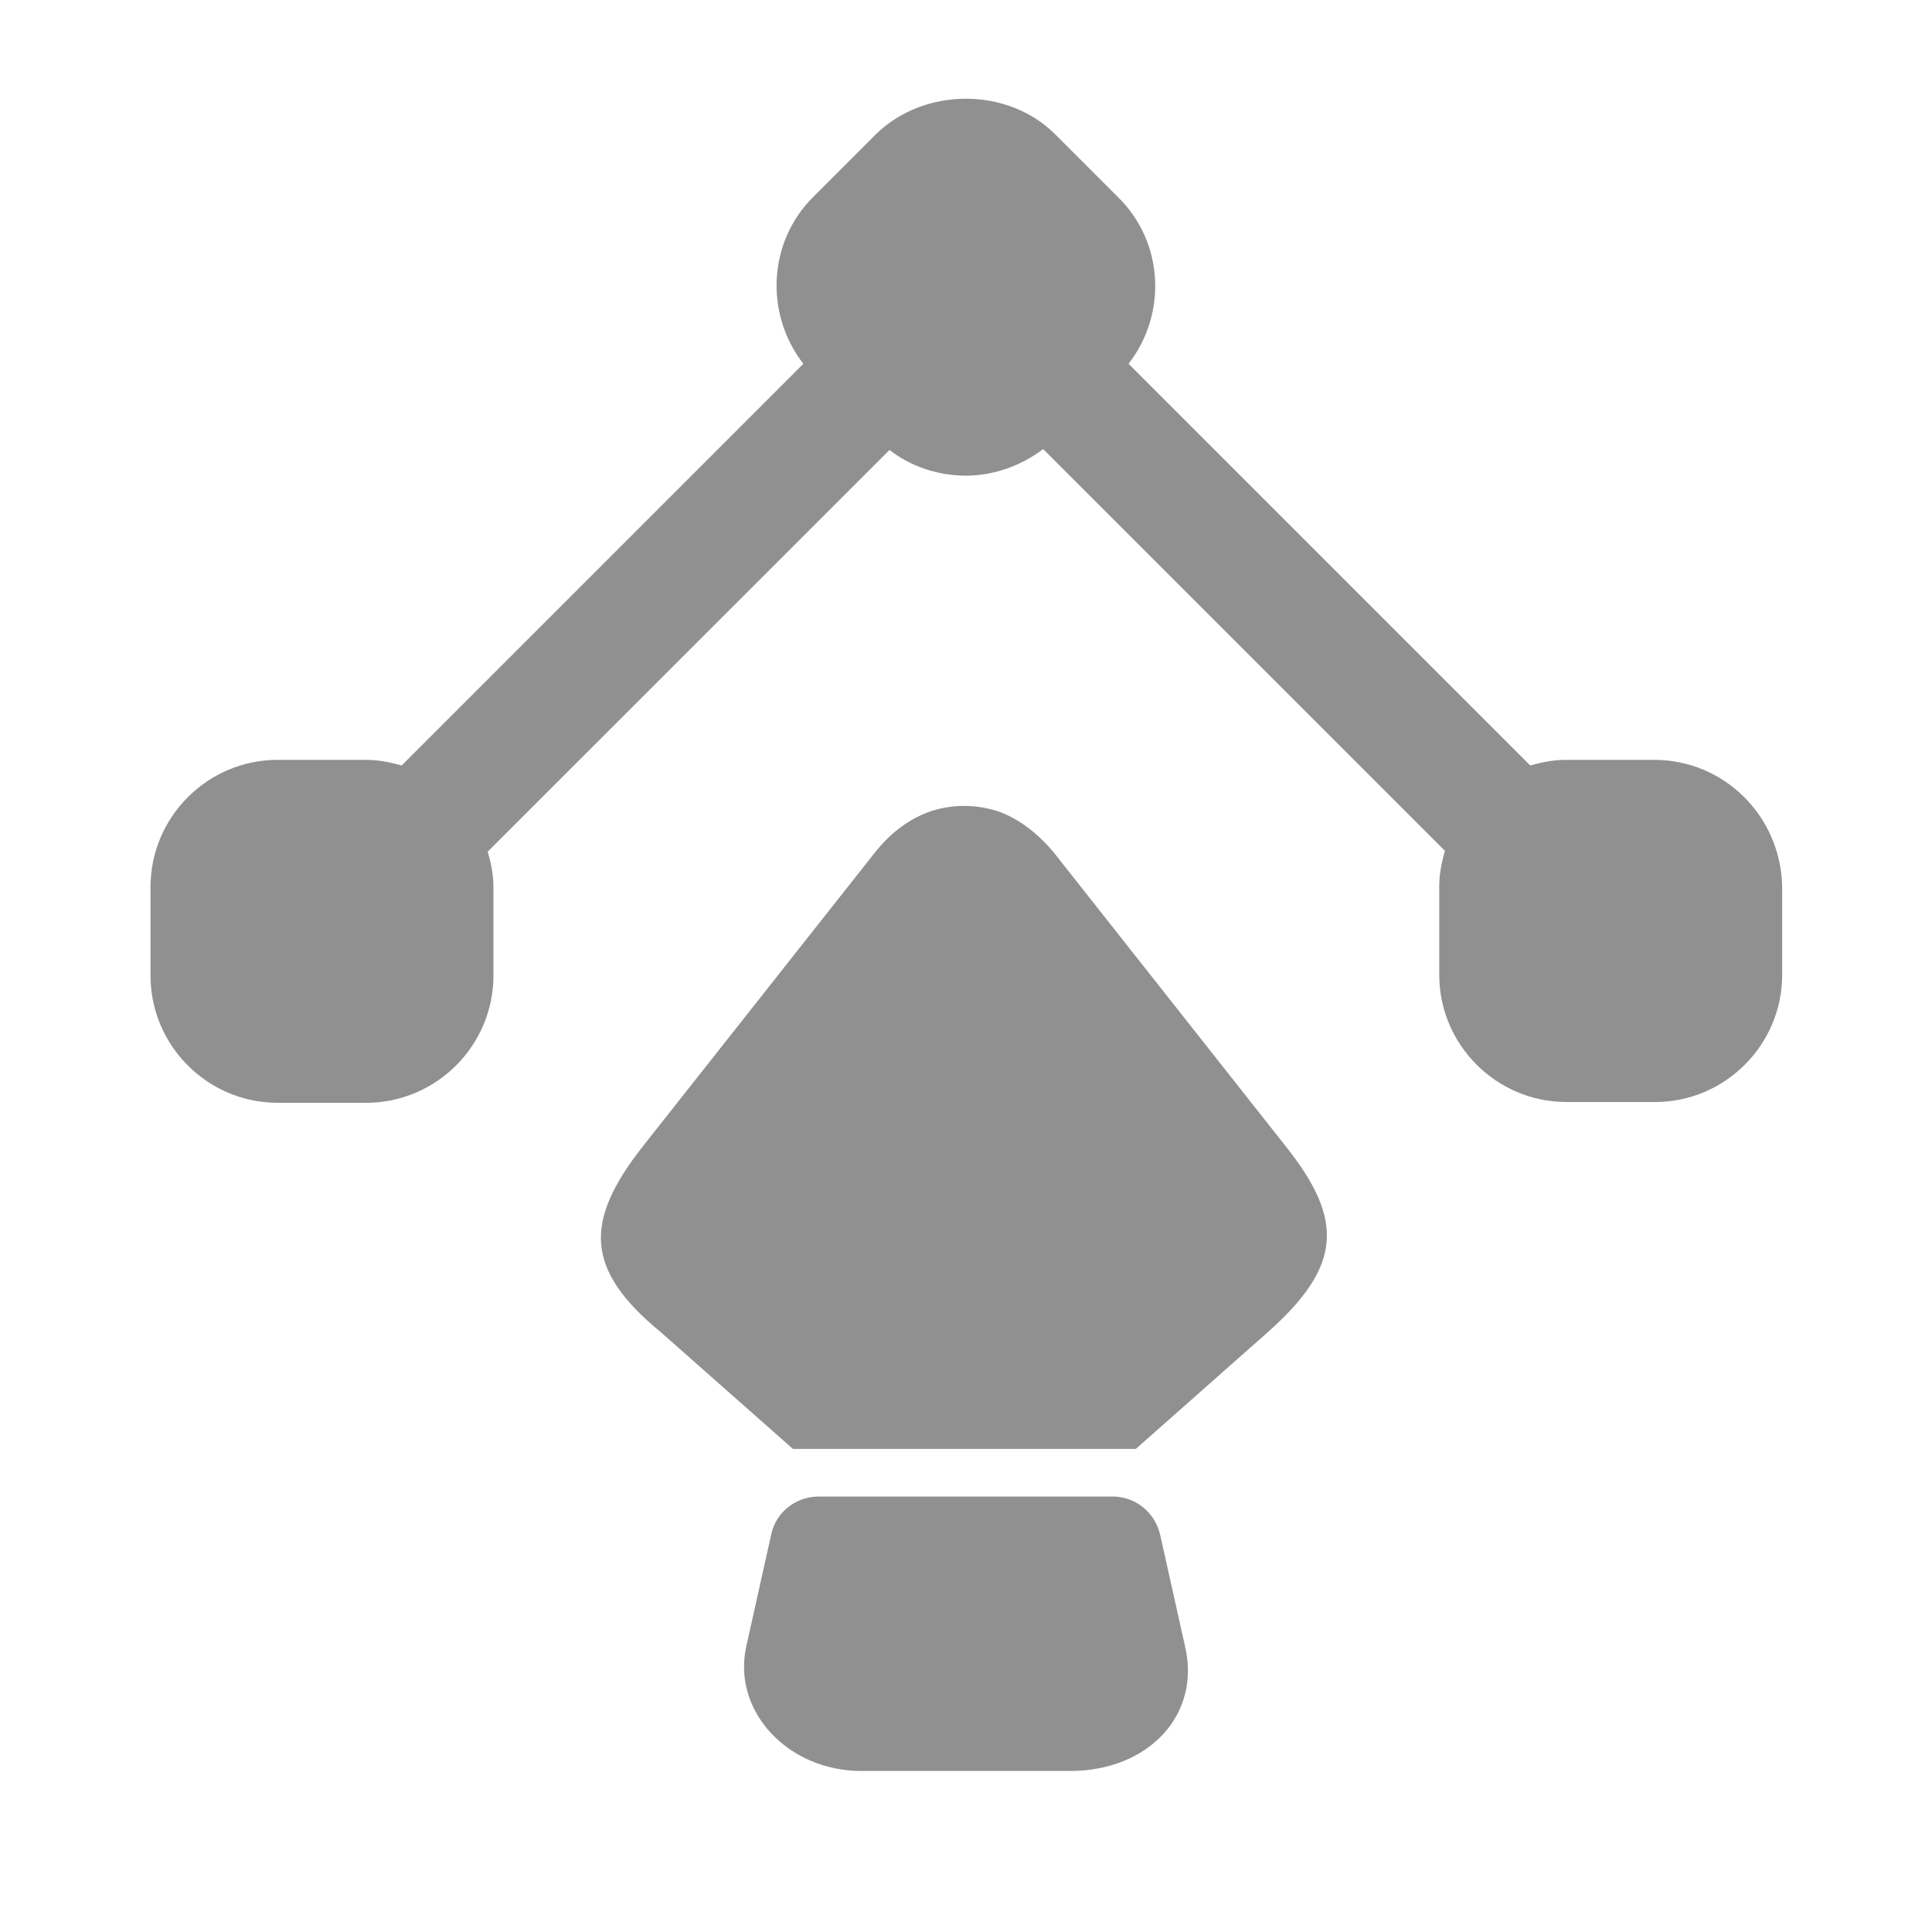
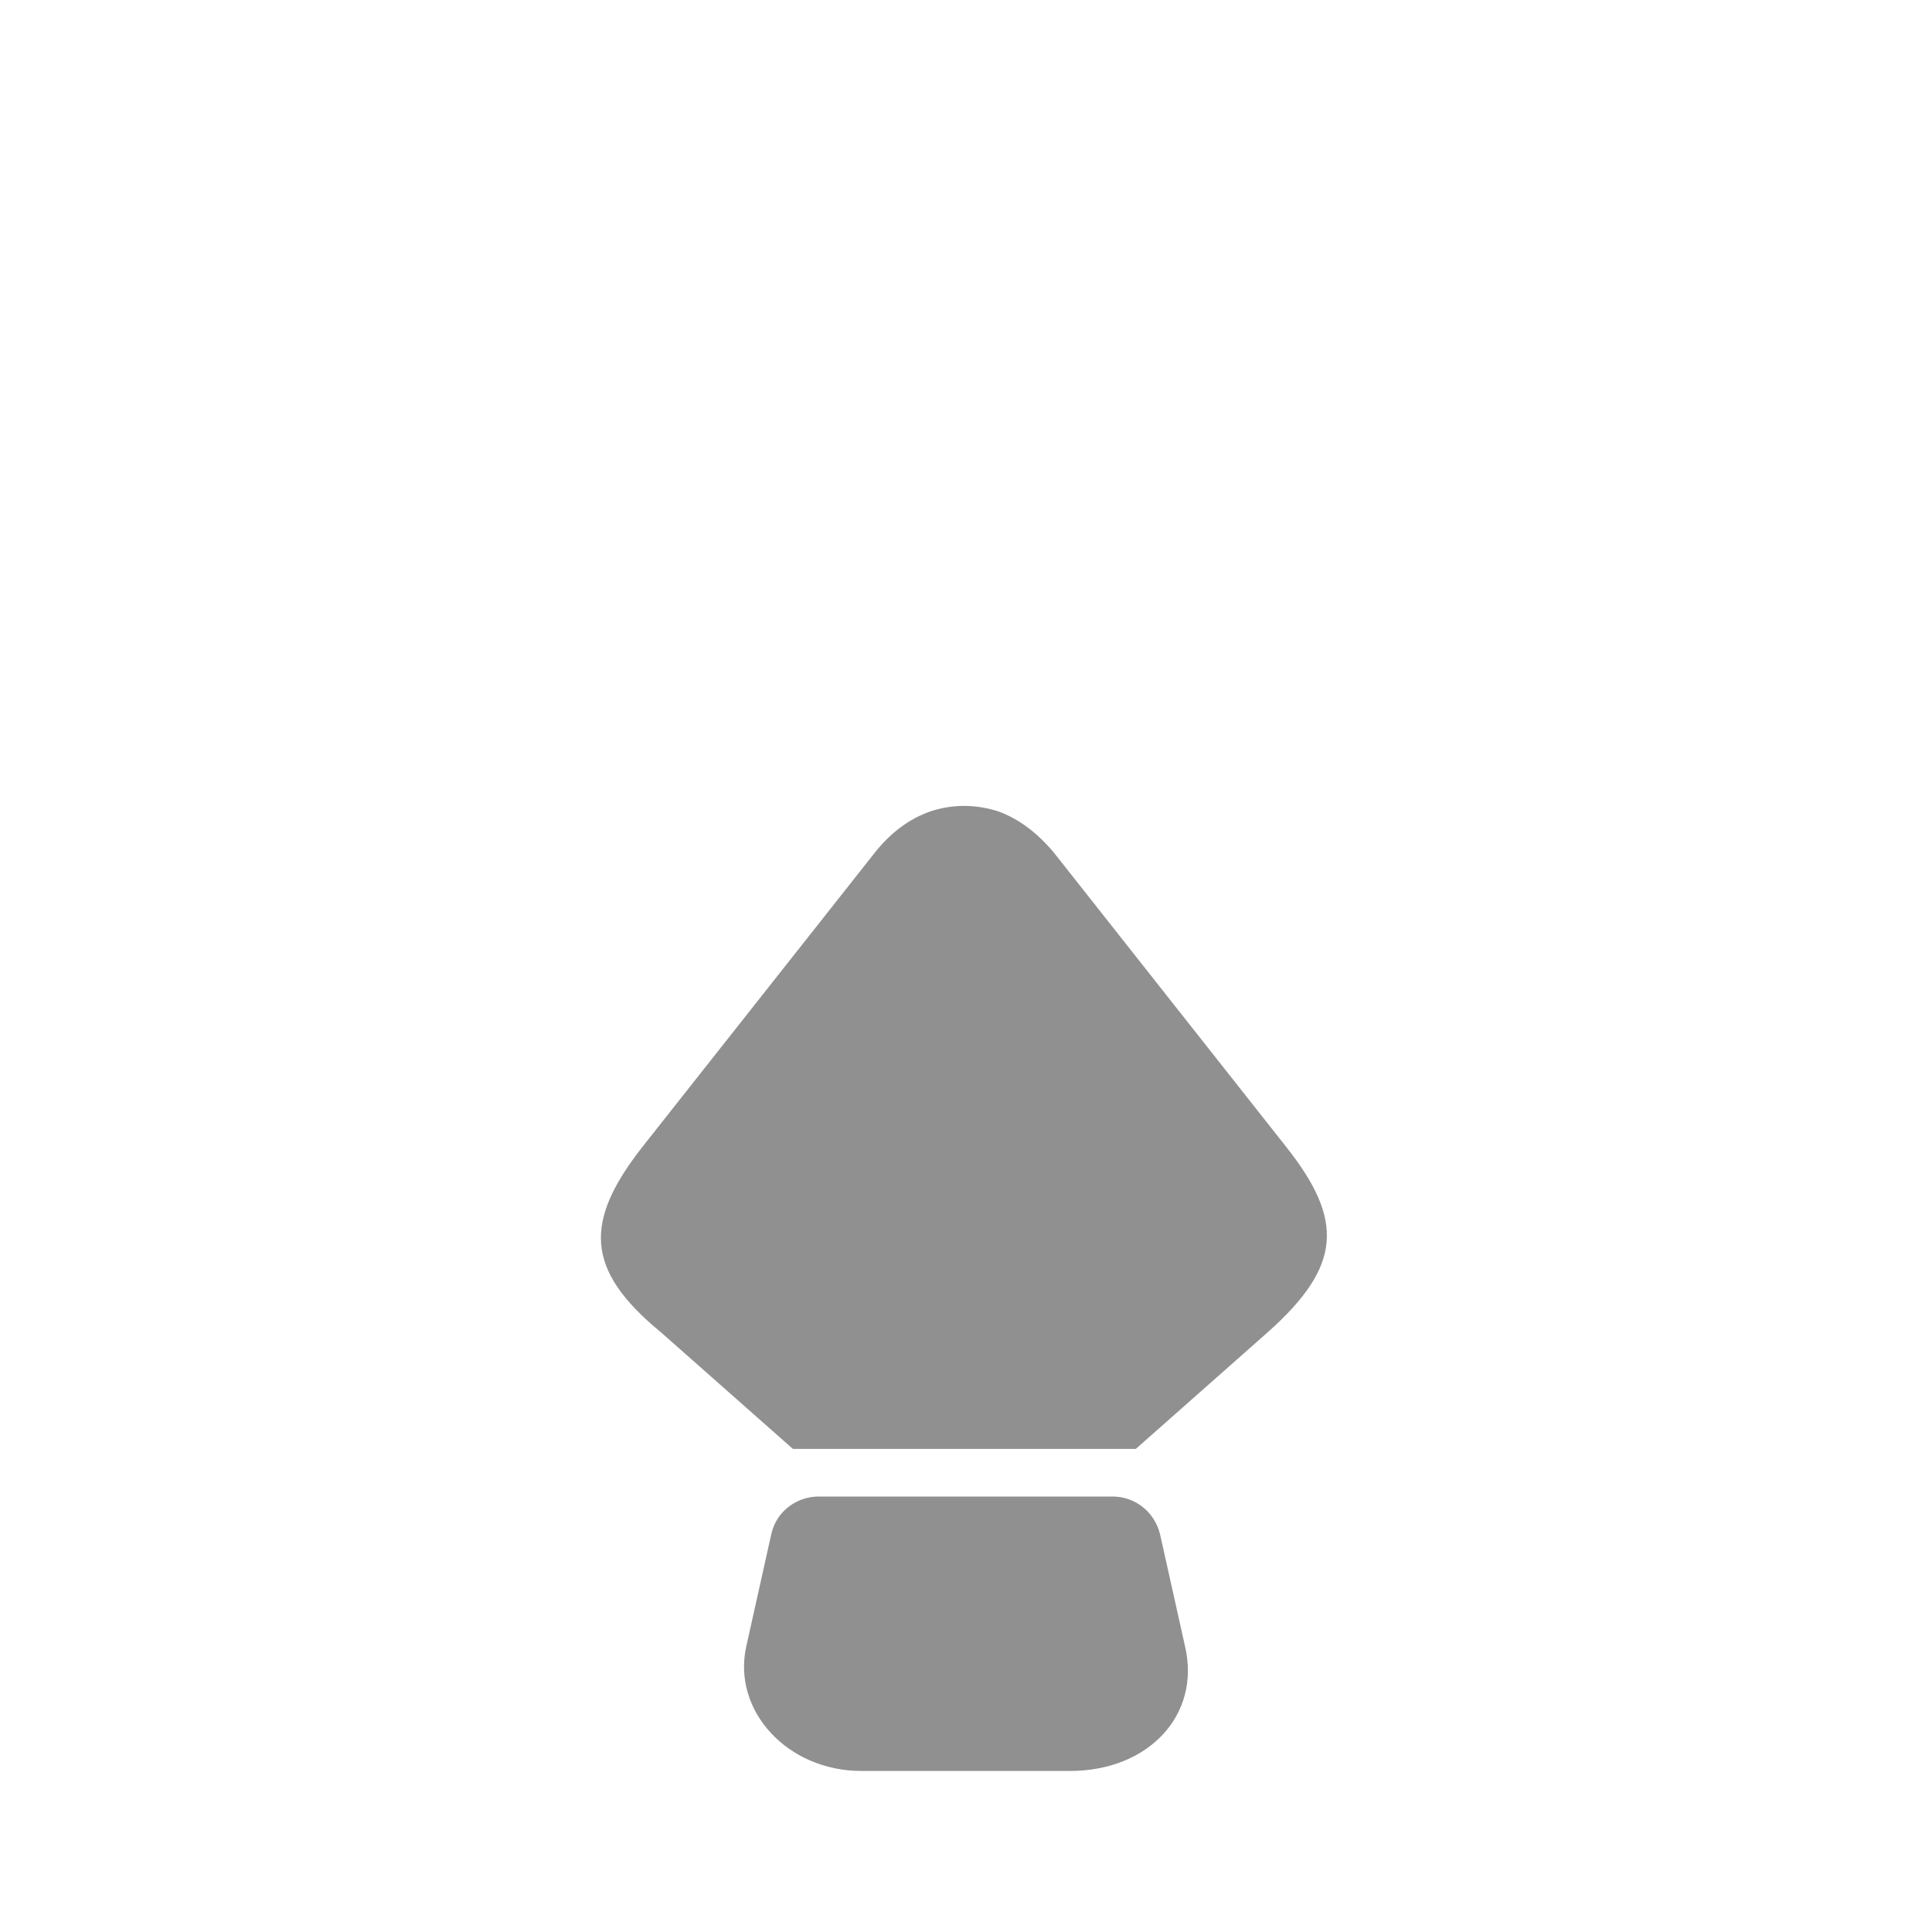
<svg xmlns="http://www.w3.org/2000/svg" width="20" height="20" viewBox="0 0 20 20" fill="none">
-   <path d="M16.208 7.866C16.083 7.866 15.958 7.891 15.841 7.924L11.683 3.766C12.083 3.249 12.049 2.508 11.574 2.041L10.924 1.391C10.433 0.899 9.566 0.899 9.066 1.391L8.416 2.041C7.949 2.508 7.916 3.249 8.316 3.766L4.158 7.924C4.041 7.891 3.916 7.866 3.791 7.866H2.874C2.149 7.866 1.558 8.458 1.558 9.183L1.558 10.099C1.558 10.824 2.149 11.416 2.874 11.416H3.791C4.516 11.416 5.108 10.824 5.108 10.099L5.108 9.183C5.108 9.058 5.083 8.933 5.049 8.816L9.208 4.658C9.433 4.833 9.716 4.924 9.999 4.924C10.283 4.924 10.566 4.824 10.799 4.649L14.958 8.808C14.924 8.924 14.899 9.049 14.899 9.174L14.899 10.091C14.899 10.816 15.491 11.408 16.216 11.408H17.133C17.858 11.408 18.449 10.816 18.449 10.091L18.449 9.174C18.433 8.449 17.849 7.866 17.124 7.866H16.208Z" fill="#0A0A0A" fill-opacity="0.45" />
  <path d="M11.758 14.999H8.208L6.841 13.791C6.049 13.141 6.049 12.641 6.649 11.874L9.058 8.824C9.224 8.616 9.416 8.474 9.633 8.399C9.858 8.324 10.099 8.324 10.333 8.399C10.541 8.474 10.733 8.616 10.908 8.824L13.316 11.874C13.916 12.633 13.891 13.108 13.124 13.791L11.758 14.999Z" fill="#0A0A0A" fill-opacity="0.45" />
  <path d="M8.917 18.333C8.151 18.333 7.576 17.708 7.726 17.041L7.984 15.883C8.034 15.65 8.242 15.492 8.476 15.492H11.517C11.751 15.492 11.951 15.65 12.009 15.883L12.267 17.041C12.434 17.75 11.892 18.333 11.076 18.333H8.917Z" fill="#0A0A0A" fill-opacity="0.45" />
</svg>